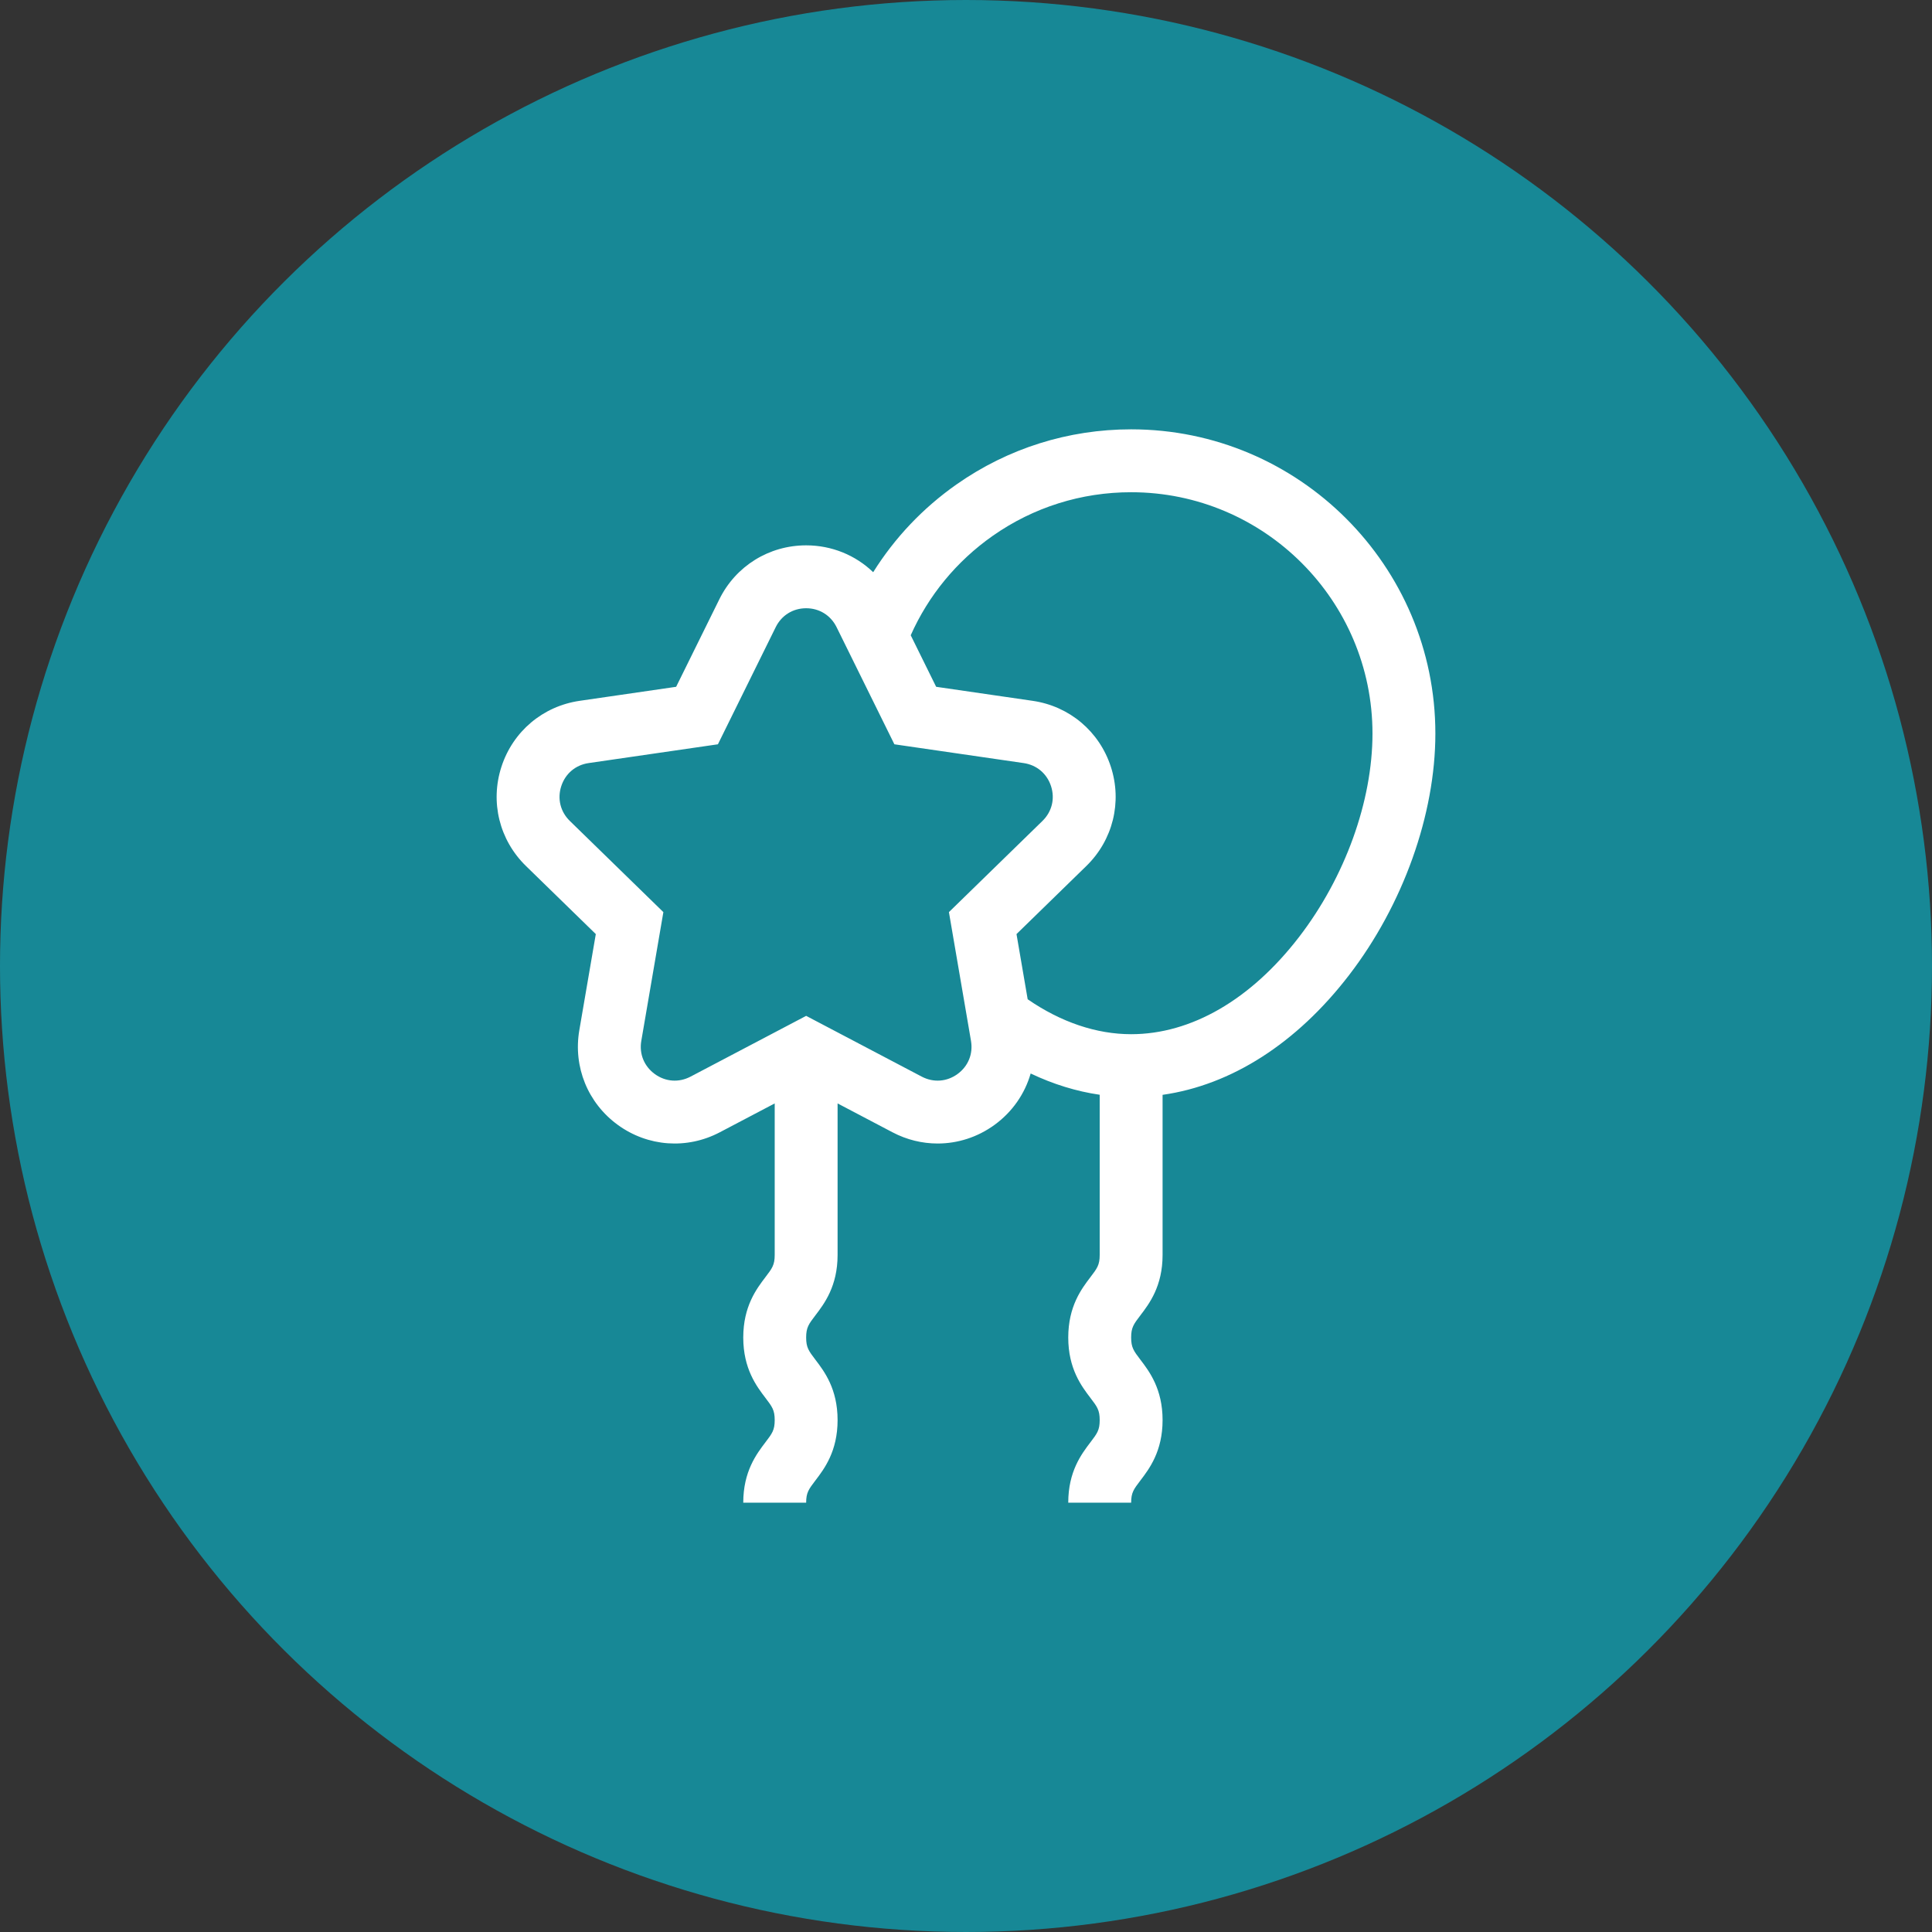
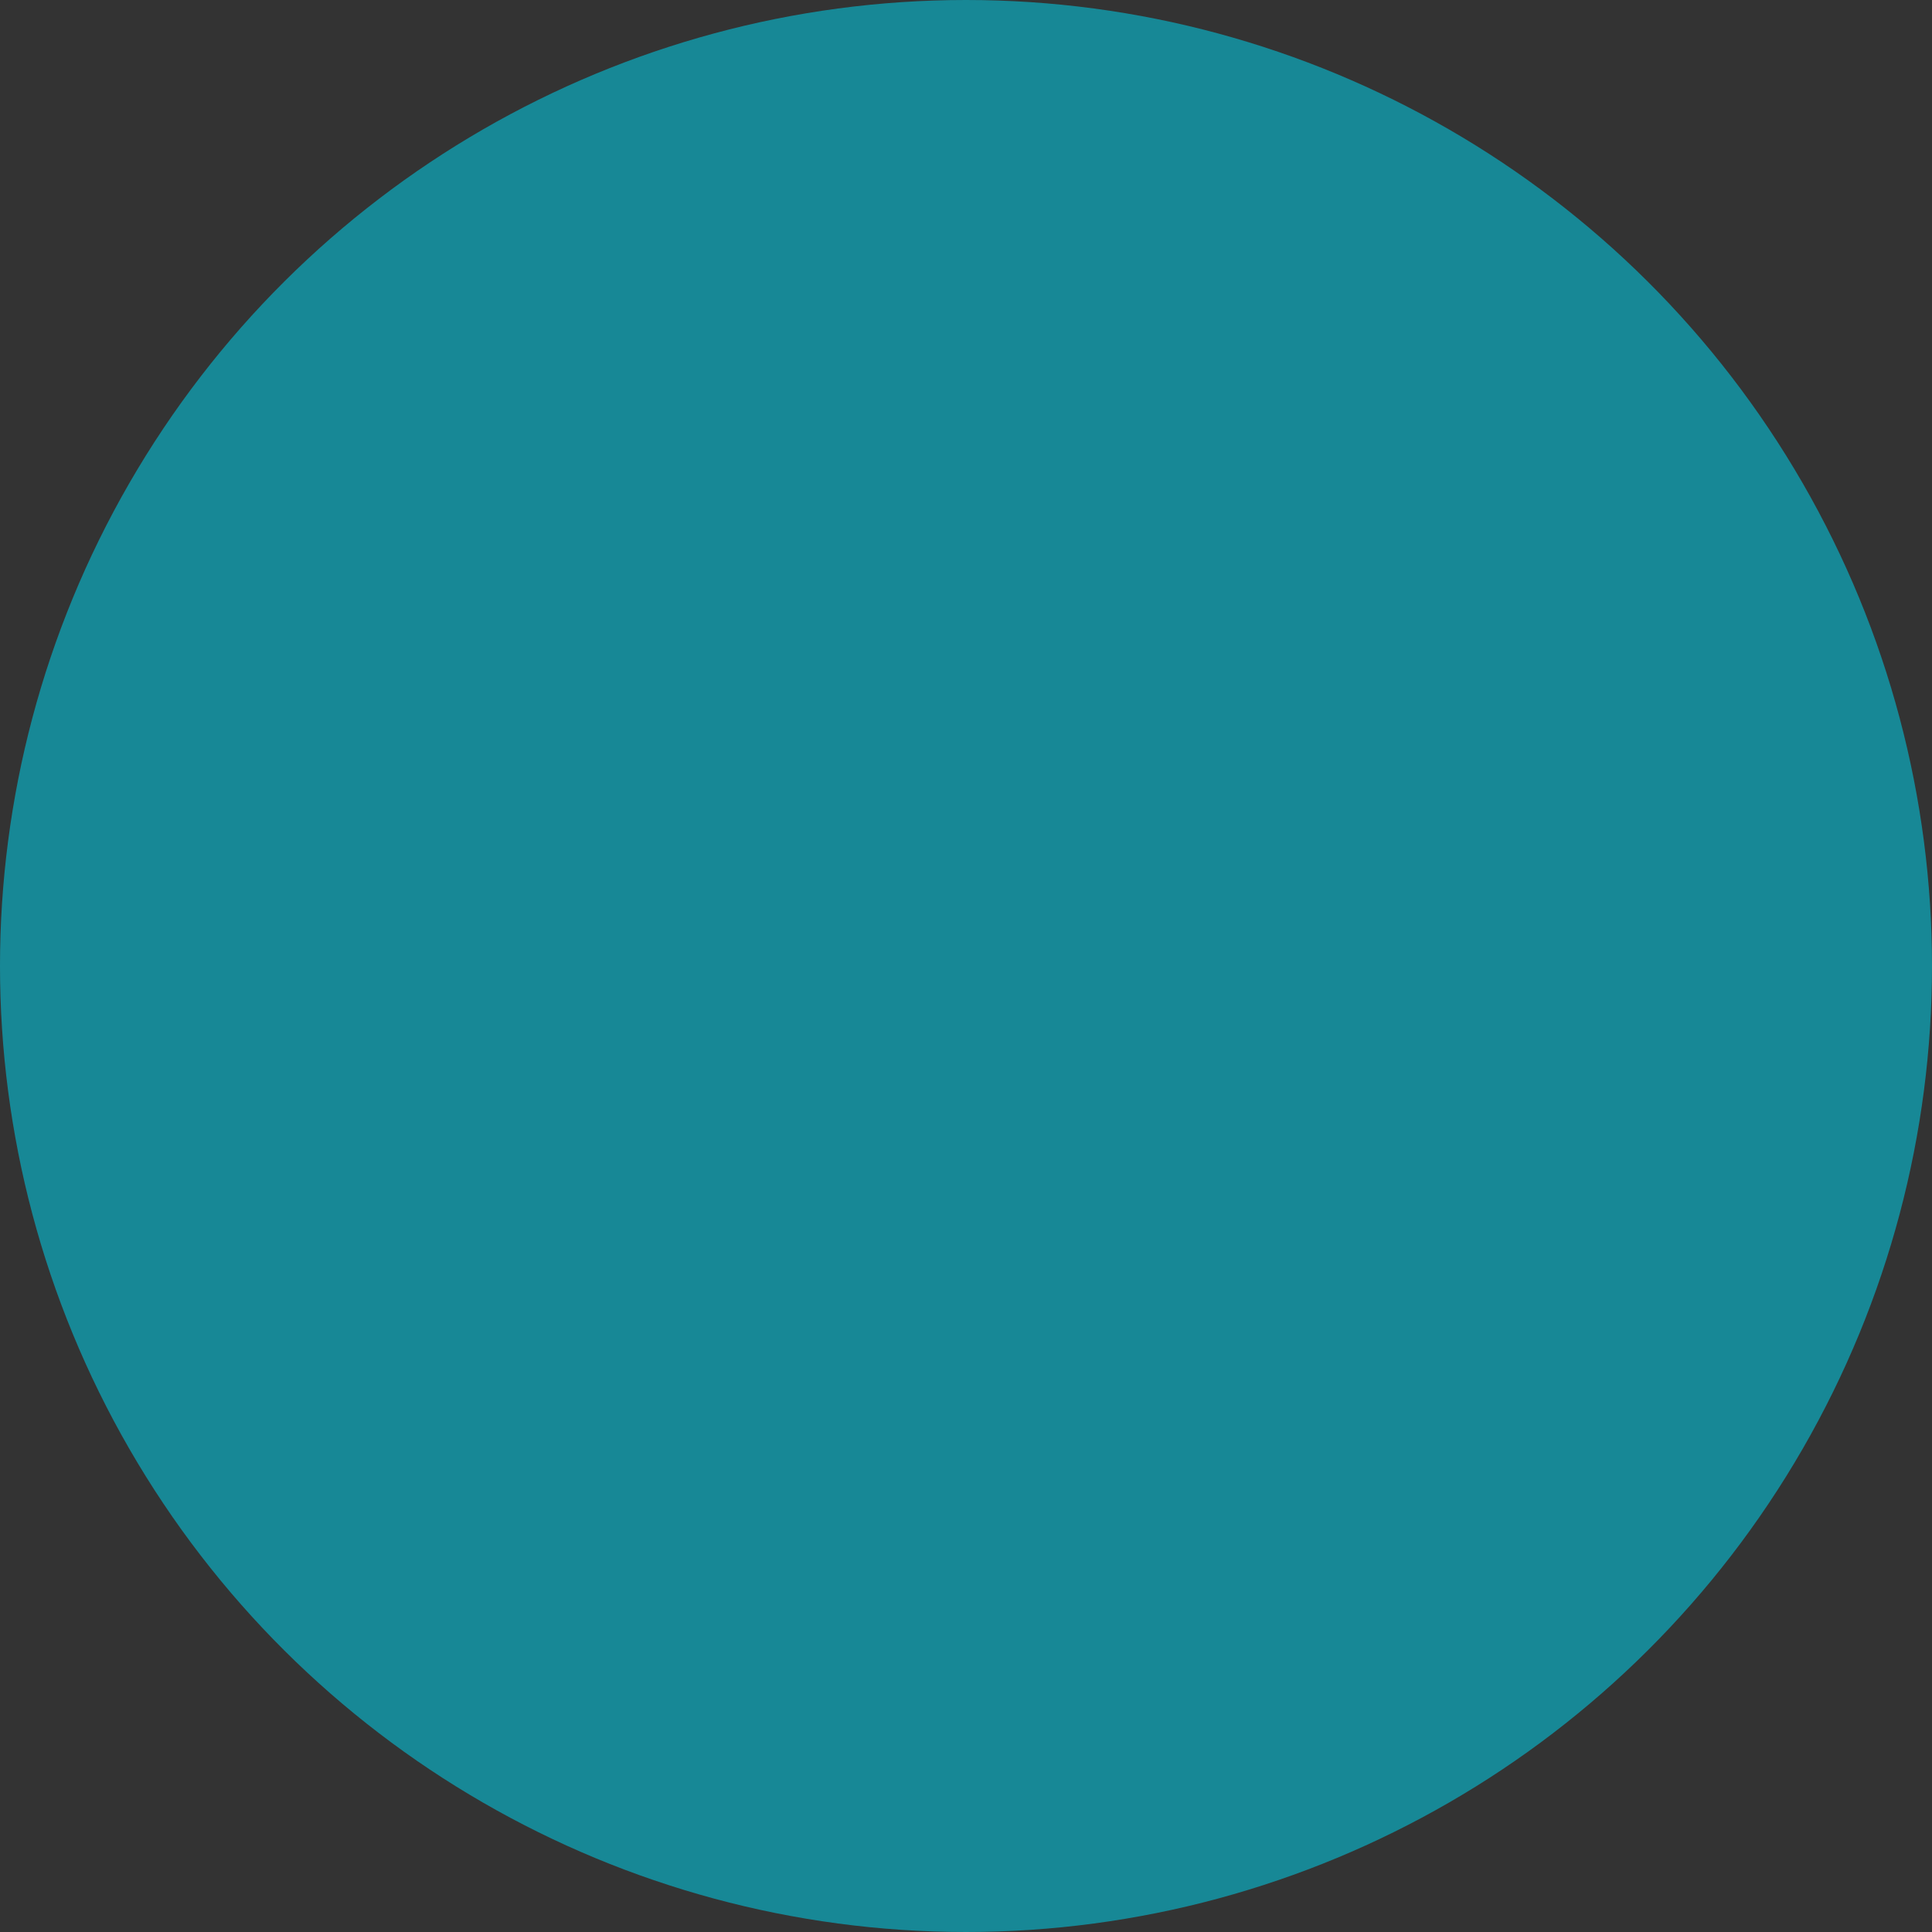
<svg xmlns="http://www.w3.org/2000/svg" width="144" height="144" viewBox="0 0 144 144" fill="none">
  <rect x="0" y="0" width="144" height="144" fill="#333333" stroke="none" />
  <ellipse cx="72" cy="72" rx="72" ry="72" transform="rotate(90 72 72)" fill="#178896" />
-   <path d="M84.309 32C79.623 32 75.126 33.418 71.302 36.1C68.787 37.864 66.684 40.088 65.082 42.649C63.765 41.38 61.994 40.647 60.086 40.647C57.318 40.647 54.838 42.189 53.614 44.67L50.396 51.19L43.201 52.236C40.463 52.634 38.23 54.516 37.375 57.148C36.52 59.779 37.22 62.614 39.202 64.546L44.408 69.621L43.179 76.786C42.711 79.514 43.811 82.219 46.05 83.845C48.288 85.472 51.201 85.682 53.65 84.394L57.742 82.243V93.537C57.742 94.284 57.553 94.532 57.049 95.193C56.392 96.057 55.398 97.361 55.398 99.691C55.398 102.02 56.392 103.325 57.049 104.188C57.553 104.85 57.742 105.098 57.742 105.845C57.742 106.593 57.553 106.841 57.049 107.502C56.392 108.366 55.398 109.67 55.398 112H60.086C60.086 111.252 60.274 111.004 60.778 110.342C61.436 109.479 62.429 108.175 62.429 105.845C62.429 103.516 61.436 102.211 60.778 101.348C60.274 100.686 60.086 100.438 60.086 99.691C60.086 98.943 60.274 98.695 60.778 98.034C61.436 97.171 62.429 95.866 62.429 93.537V82.243L66.521 84.394C67.587 84.955 68.739 85.231 69.886 85.231C71.376 85.231 72.857 84.764 74.121 83.845C75.456 82.876 76.385 81.523 76.82 80.012C78.496 80.81 80.223 81.344 81.965 81.597V93.537C81.965 94.284 81.776 94.532 81.272 95.194C80.615 96.057 79.621 97.361 79.621 99.691C79.621 102.02 80.615 103.325 81.272 104.188C81.776 104.85 81.965 105.098 81.965 105.845C81.965 106.593 81.776 106.841 81.272 107.503C80.615 108.366 79.621 109.67 79.621 112H84.309C84.309 111.252 84.497 111.004 85.001 110.343C85.659 109.479 86.652 108.175 86.652 105.845C86.652 103.516 85.659 102.211 85.001 101.348C84.497 100.686 84.309 100.438 84.309 99.691C84.309 98.943 84.497 98.696 85.001 98.034C85.659 97.171 86.652 95.866 86.652 93.537V81.603C91.771 80.874 96.633 77.775 100.543 72.691C104.576 67.447 106.984 60.712 106.984 54.675C106.984 42.172 96.812 32 84.309 32V32ZM71.366 80.053C70.57 80.632 69.574 80.704 68.702 80.246L60.086 75.716L51.469 80.246C50.597 80.704 49.602 80.632 48.805 80.053C48.008 79.474 47.632 78.549 47.799 77.579L49.444 67.984L42.473 61.189C41.768 60.502 41.529 59.532 41.833 58.596C42.137 57.66 42.901 57.016 43.875 56.875L53.509 55.475L57.817 46.745C58.253 45.862 59.101 45.335 60.086 45.335C61.07 45.335 61.918 45.862 62.354 46.745L66.662 55.475L76.296 56.875C77.27 57.016 78.034 57.66 78.338 58.596C78.642 59.533 78.403 60.502 77.698 61.189L70.727 67.984L72.372 77.579C72.539 78.549 72.163 79.474 71.366 80.053ZM96.828 69.833C93.232 74.509 88.786 77.083 84.309 77.083C81.718 77.083 79.069 76.184 76.597 74.48L75.764 69.621L80.97 64.546C82.952 62.614 83.651 59.779 82.796 57.148C81.941 54.516 79.709 52.634 76.97 52.236L69.775 51.19L67.88 47.349C69.205 44.375 71.302 41.826 73.994 39.937C77.025 37.811 80.591 36.688 84.309 36.688C94.227 36.688 102.297 44.757 102.297 54.675C102.297 59.714 100.252 65.38 96.828 69.833Z" fill="white" />
</svg>